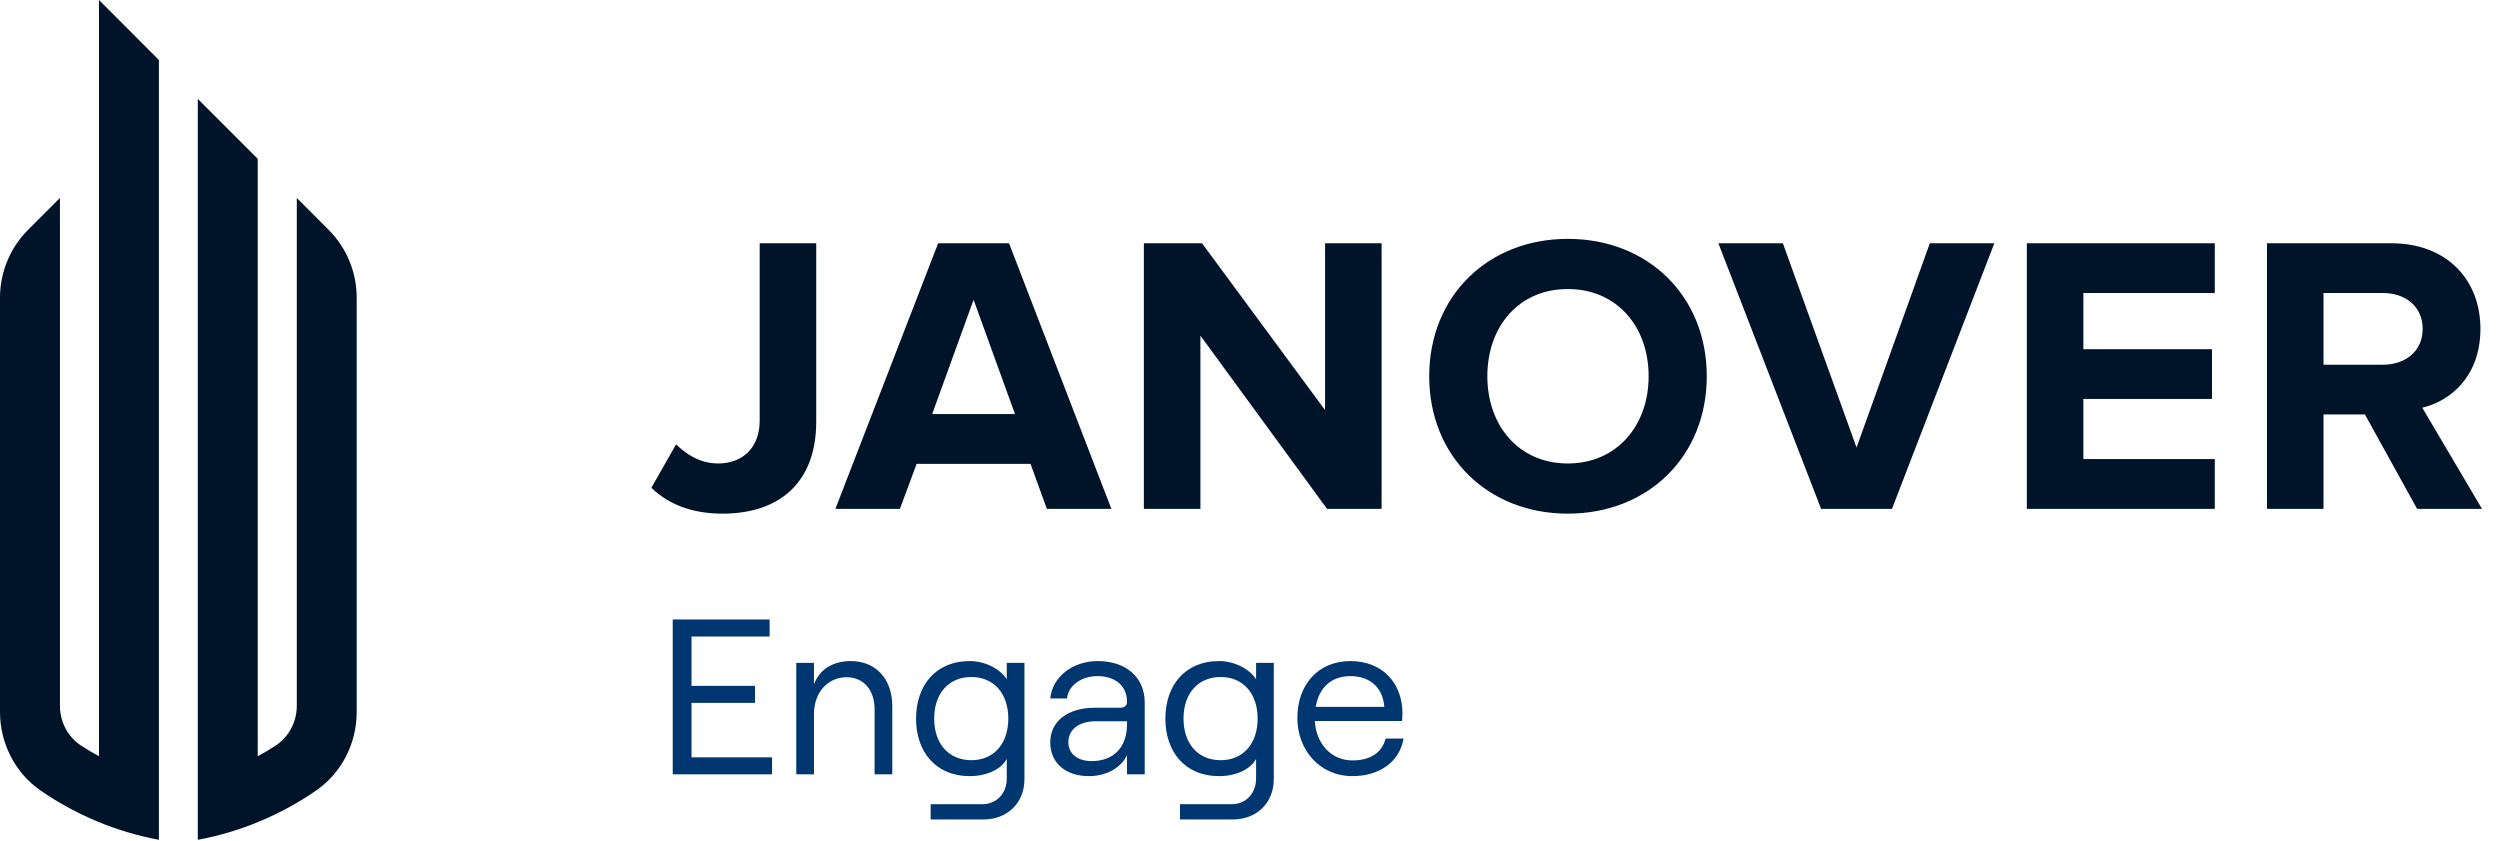
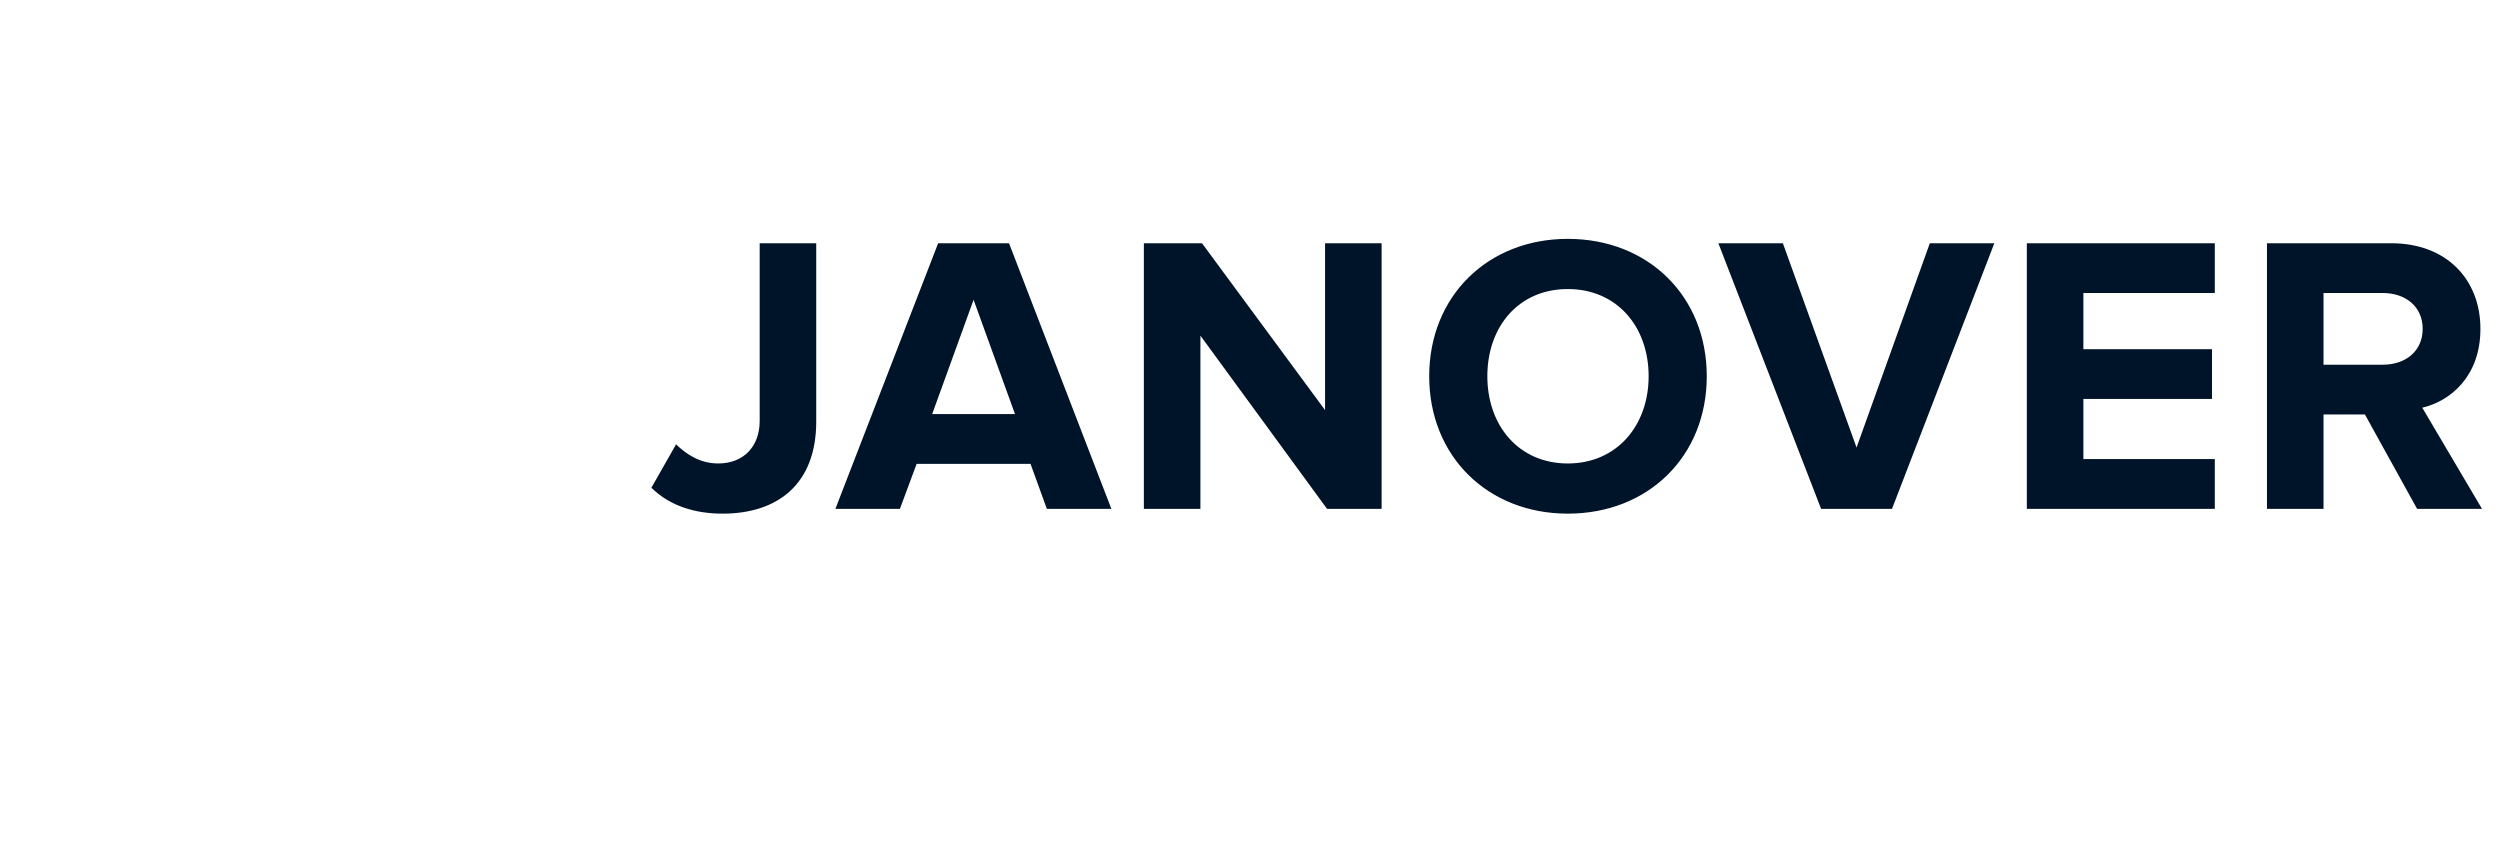
<svg xmlns="http://www.w3.org/2000/svg" width="339" height="114" viewBox="0 0 339 114" fill="none">
-   <path fill-rule="evenodd" clip-rule="evenodd" d="M13.419 21.54V24.029V102.54C12.597 102.101 11.791 101.625 11.013 101.116C9.187 99.93 8.127 97.864 8.127 95.69V26.841L3.809 31.162C1.371 33.599 0 36.911 0 40.357V96.545C0 100.777 2.028 104.792 5.502 107.196C10.243 110.468 15.681 112.78 21.546 113.881V25.651V13.411V8.134L13.419 0V21.54ZM44.559 31.162C46.998 33.599 48.368 36.911 48.368 40.357V96.545C48.368 100.777 46.344 104.792 42.866 107.196C38.129 110.468 32.691 112.78 26.822 113.881V13.411L34.949 21.54V102.54C35.775 102.101 36.577 101.625 37.355 101.116C39.181 99.93 40.246 97.864 40.246 95.69V26.841L44.559 31.162Z" fill="#001429" />
  <path d="M97.992 69.65C94.374 69.65 90.918 68.678 88.326 66.14L91.674 60.254C93.078 61.604 94.913 62.846 97.397 62.846C100.799 62.846 103.013 60.578 103.013 57.068V32.984H110.681V57.176C110.681 65.708 105.389 69.65 97.992 69.65ZM150.702 69.002H141.954L139.74 62.9H124.296L122.028 69.002H113.28L127.212 32.984H136.824L150.702 69.002ZM137.634 56.15L132.018 40.652L126.402 56.15H137.634ZM187.346 69.002H179.948L162.776 45.512V69.002H155.108V32.984H162.992L179.678 55.61V32.984H187.346V69.002ZM212.592 69.65C201.738 69.65 193.8 61.874 193.8 51.02C193.8 40.166 201.738 32.39 212.592 32.39C223.5 32.39 231.438 40.166 231.438 51.02C231.438 61.874 223.5 69.65 212.592 69.65ZM212.592 62.846C219.234 62.846 223.554 57.716 223.554 51.02C223.554 44.27 219.234 39.194 212.592 39.194C205.95 39.194 201.684 44.27 201.684 51.02C201.684 57.716 205.95 62.846 212.592 62.846ZM256.554 69.002H246.942L233.01 32.984H241.758L251.748 60.686L261.684 32.984H270.432L256.554 69.002ZM300.327 69.002H274.839V32.984H300.327V39.734H282.507V47.348H299.949V54.098H282.507V62.252H300.327V69.002ZM336.561 69.002H327.759L320.685 56.204H315.069V69.002H307.401V32.984H324.249C331.755 32.984 336.345 37.898 336.345 44.594C336.345 50.966 332.349 54.368 328.461 55.286L336.561 69.002ZM323.115 49.454C326.193 49.454 328.515 47.618 328.515 44.594C328.515 41.57 326.193 39.734 323.115 39.734H315.069V49.454H323.115Z" fill="#001429" />
-   <path d="M91.222 105.002V84.002H104.361V86.312H93.772V93.002H102.381V95.312H93.772V102.692H104.691V105.002H91.222ZM107.974 105.002V89.882H110.374V92.792C111.154 90.692 113.044 89.642 115.354 89.642C118.774 89.642 120.994 92.072 120.994 95.762V105.002H118.594V96.152C118.594 93.572 117.094 91.832 114.814 91.832C112.234 91.832 110.374 93.902 110.374 96.842V105.002H107.974ZM136.516 89.882H138.916V105.662C138.916 108.872 136.606 111.122 133.336 111.122H126.196V109.052H133.186C135.136 109.052 136.516 107.582 136.516 105.572V102.902C135.796 104.312 133.786 105.242 131.506 105.242C126.796 105.242 124.216 101.852 124.216 97.442C124.216 93.032 126.796 89.642 131.506 89.642C133.546 89.642 135.586 90.662 136.516 92.102V89.882ZM131.716 103.082C134.746 103.082 136.726 100.862 136.726 97.442C136.726 94.022 134.746 91.802 131.716 91.802C128.656 91.802 126.676 94.022 126.676 97.442C126.676 100.862 128.656 103.082 131.716 103.082ZM148.833 89.642C152.763 89.642 155.223 91.892 155.223 95.252V105.002H152.823V102.392C152.013 104.132 150.003 105.242 147.663 105.242C144.483 105.242 142.413 103.442 142.413 100.682C142.413 97.802 144.783 95.972 148.443 95.972H151.863C152.523 95.972 152.823 95.642 152.823 95.162C152.823 93.092 151.353 91.682 148.773 91.682C146.553 91.682 144.813 93.062 144.693 94.712H142.413C142.683 91.802 145.443 89.642 148.833 89.642ZM148.023 103.202C151.053 103.202 152.823 101.312 152.823 98.192V97.802H148.593C146.343 97.802 144.873 98.882 144.873 100.652C144.873 102.212 146.103 103.202 148.023 103.202ZM170.324 89.882H172.724V105.662C172.724 108.872 170.414 111.122 167.144 111.122H160.004V109.052H166.994C168.944 109.052 170.324 107.582 170.324 105.572V102.902C169.604 104.312 167.594 105.242 165.314 105.242C160.604 105.242 158.024 101.852 158.024 97.442C158.024 93.032 160.604 89.642 165.314 89.642C167.354 89.642 169.394 90.662 170.324 92.102V89.882ZM165.524 103.082C168.554 103.082 170.534 100.862 170.534 97.442C170.534 94.022 168.554 91.802 165.524 91.802C162.464 91.802 160.484 94.022 160.484 97.442C160.484 100.862 162.464 103.082 165.524 103.082ZM187.892 100.142H190.322C189.812 103.232 187.142 105.242 183.392 105.242C178.922 105.242 175.922 101.672 175.922 97.352C175.922 92.912 178.682 89.642 183.122 89.642C187.532 89.642 190.172 92.702 190.172 96.722C190.172 97.052 190.142 97.562 190.112 97.772H178.292C178.472 100.892 180.542 103.112 183.392 103.112C185.852 103.112 187.412 102.032 187.892 100.142ZM183.122 91.682C180.572 91.682 178.862 93.182 178.412 95.852H187.712C187.532 93.302 185.822 91.682 183.122 91.682Z" fill="#003770" />
</svg>